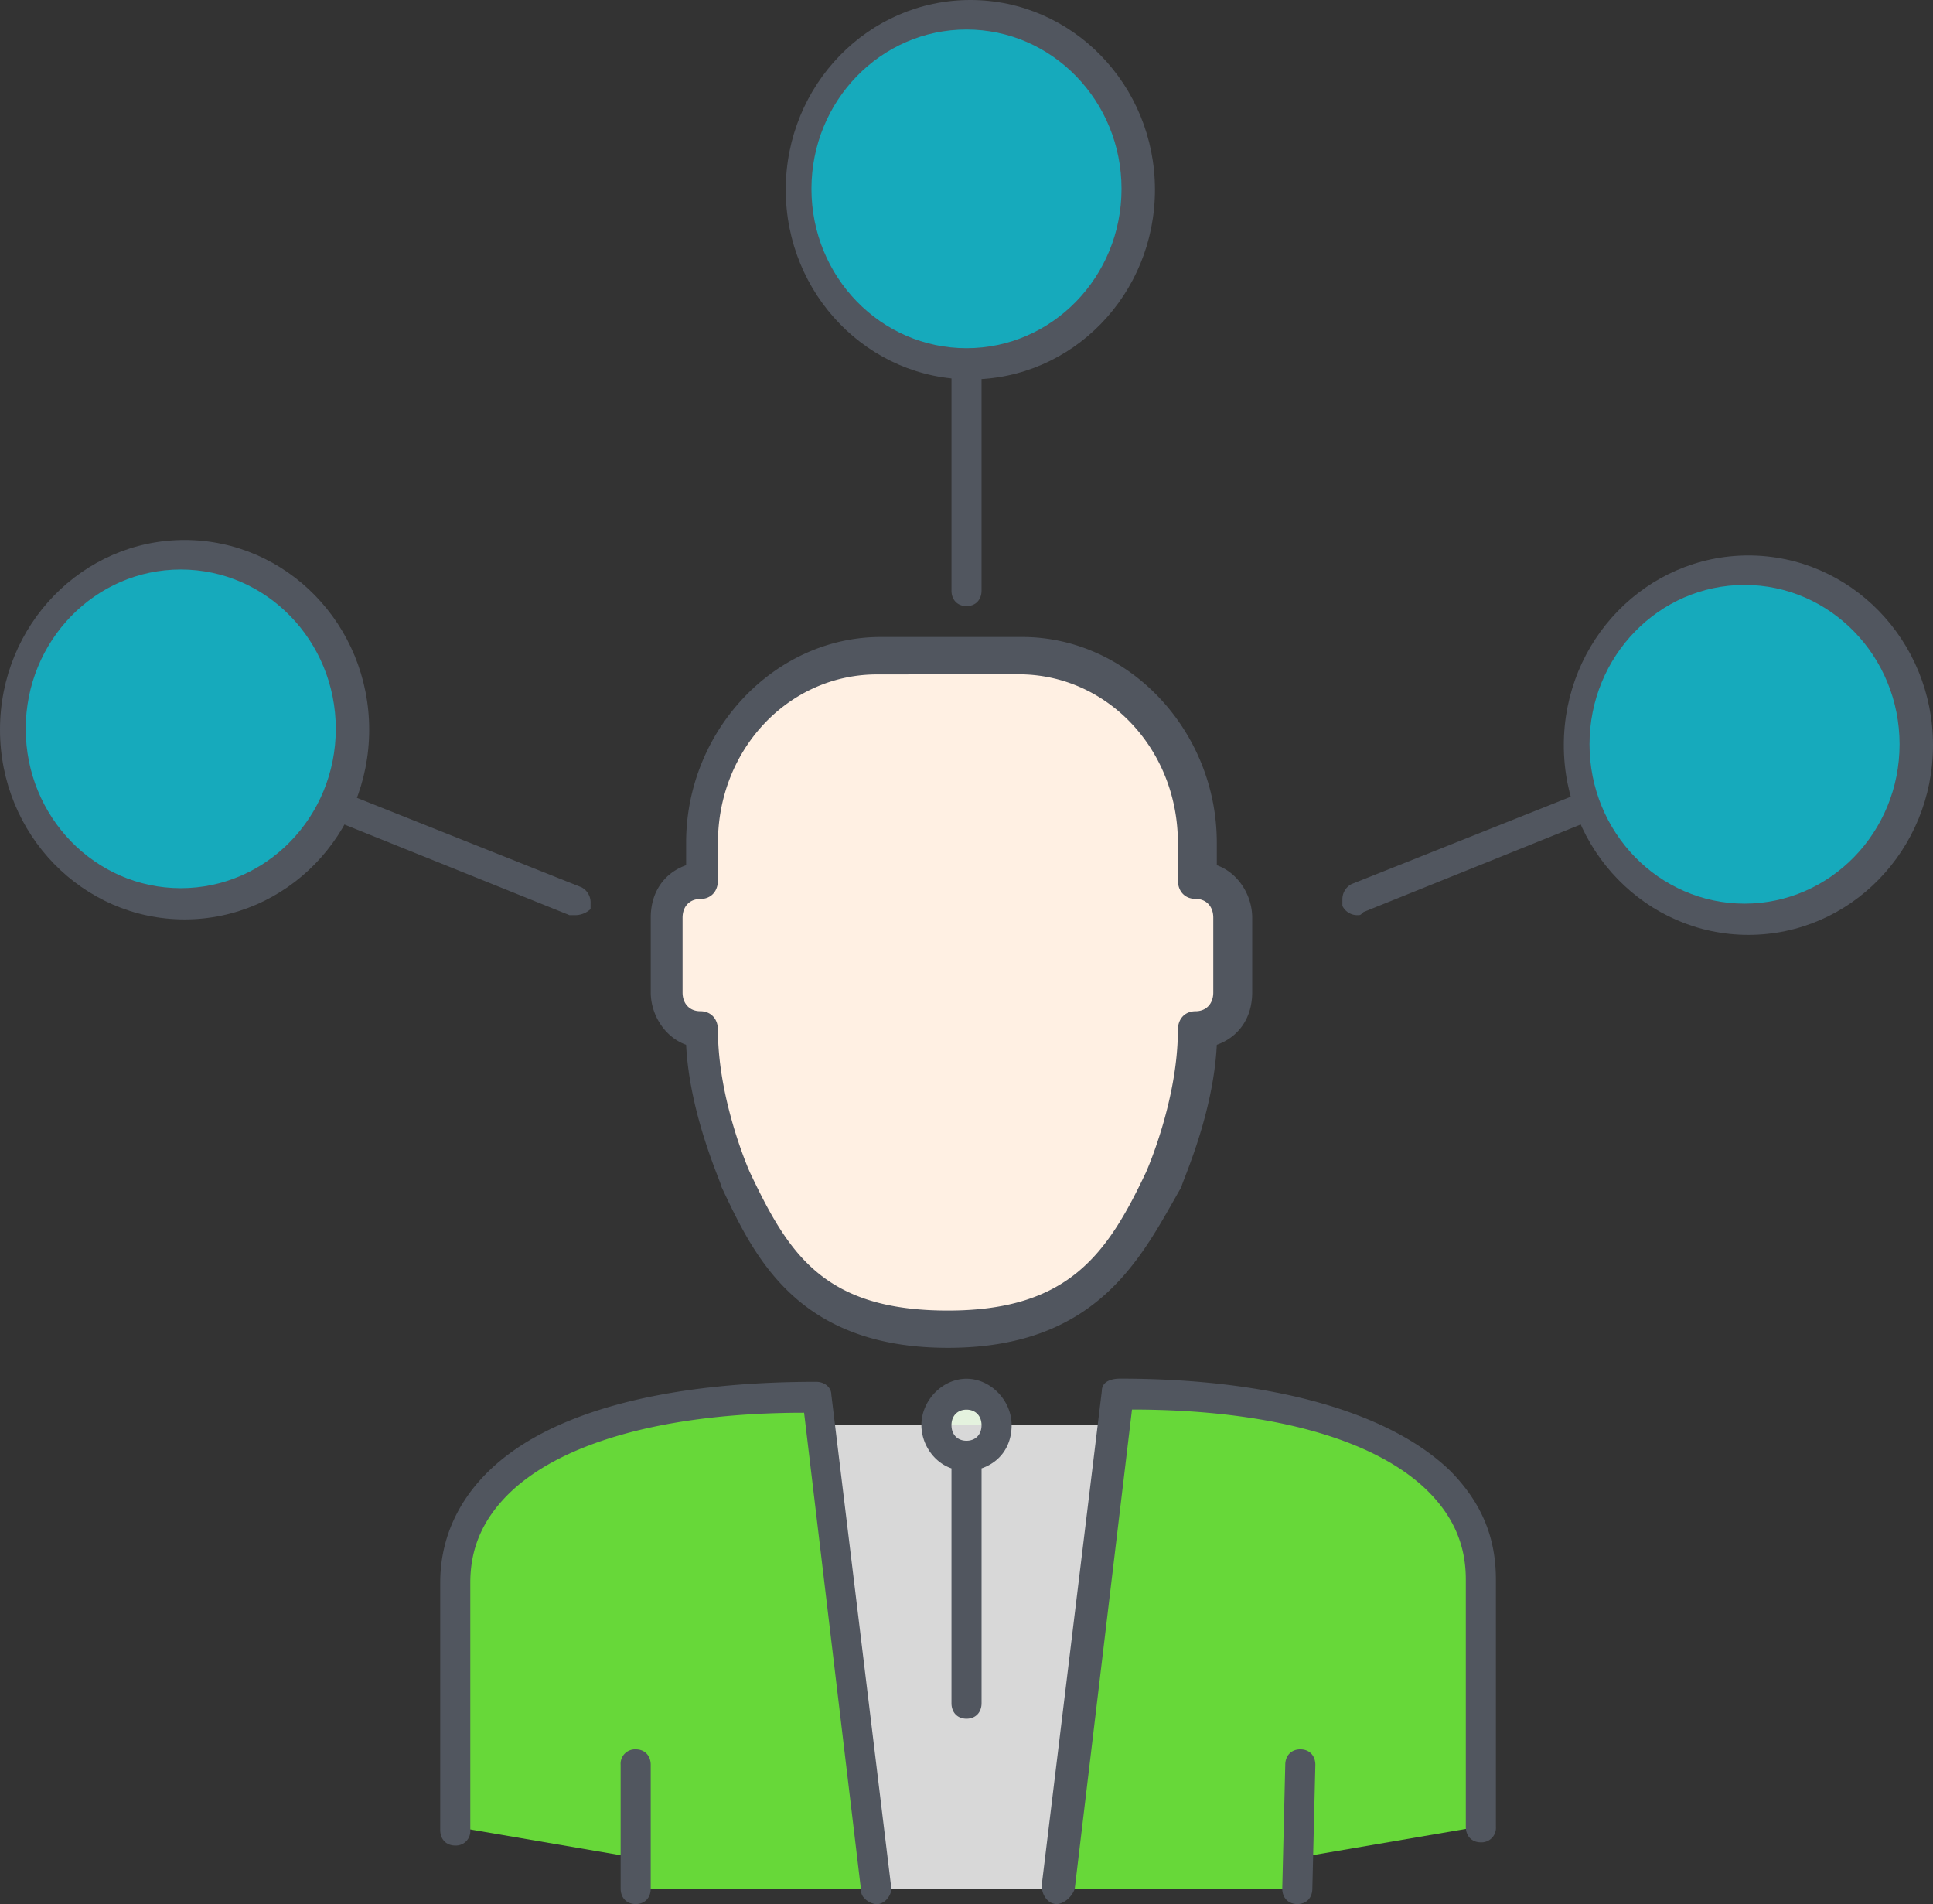
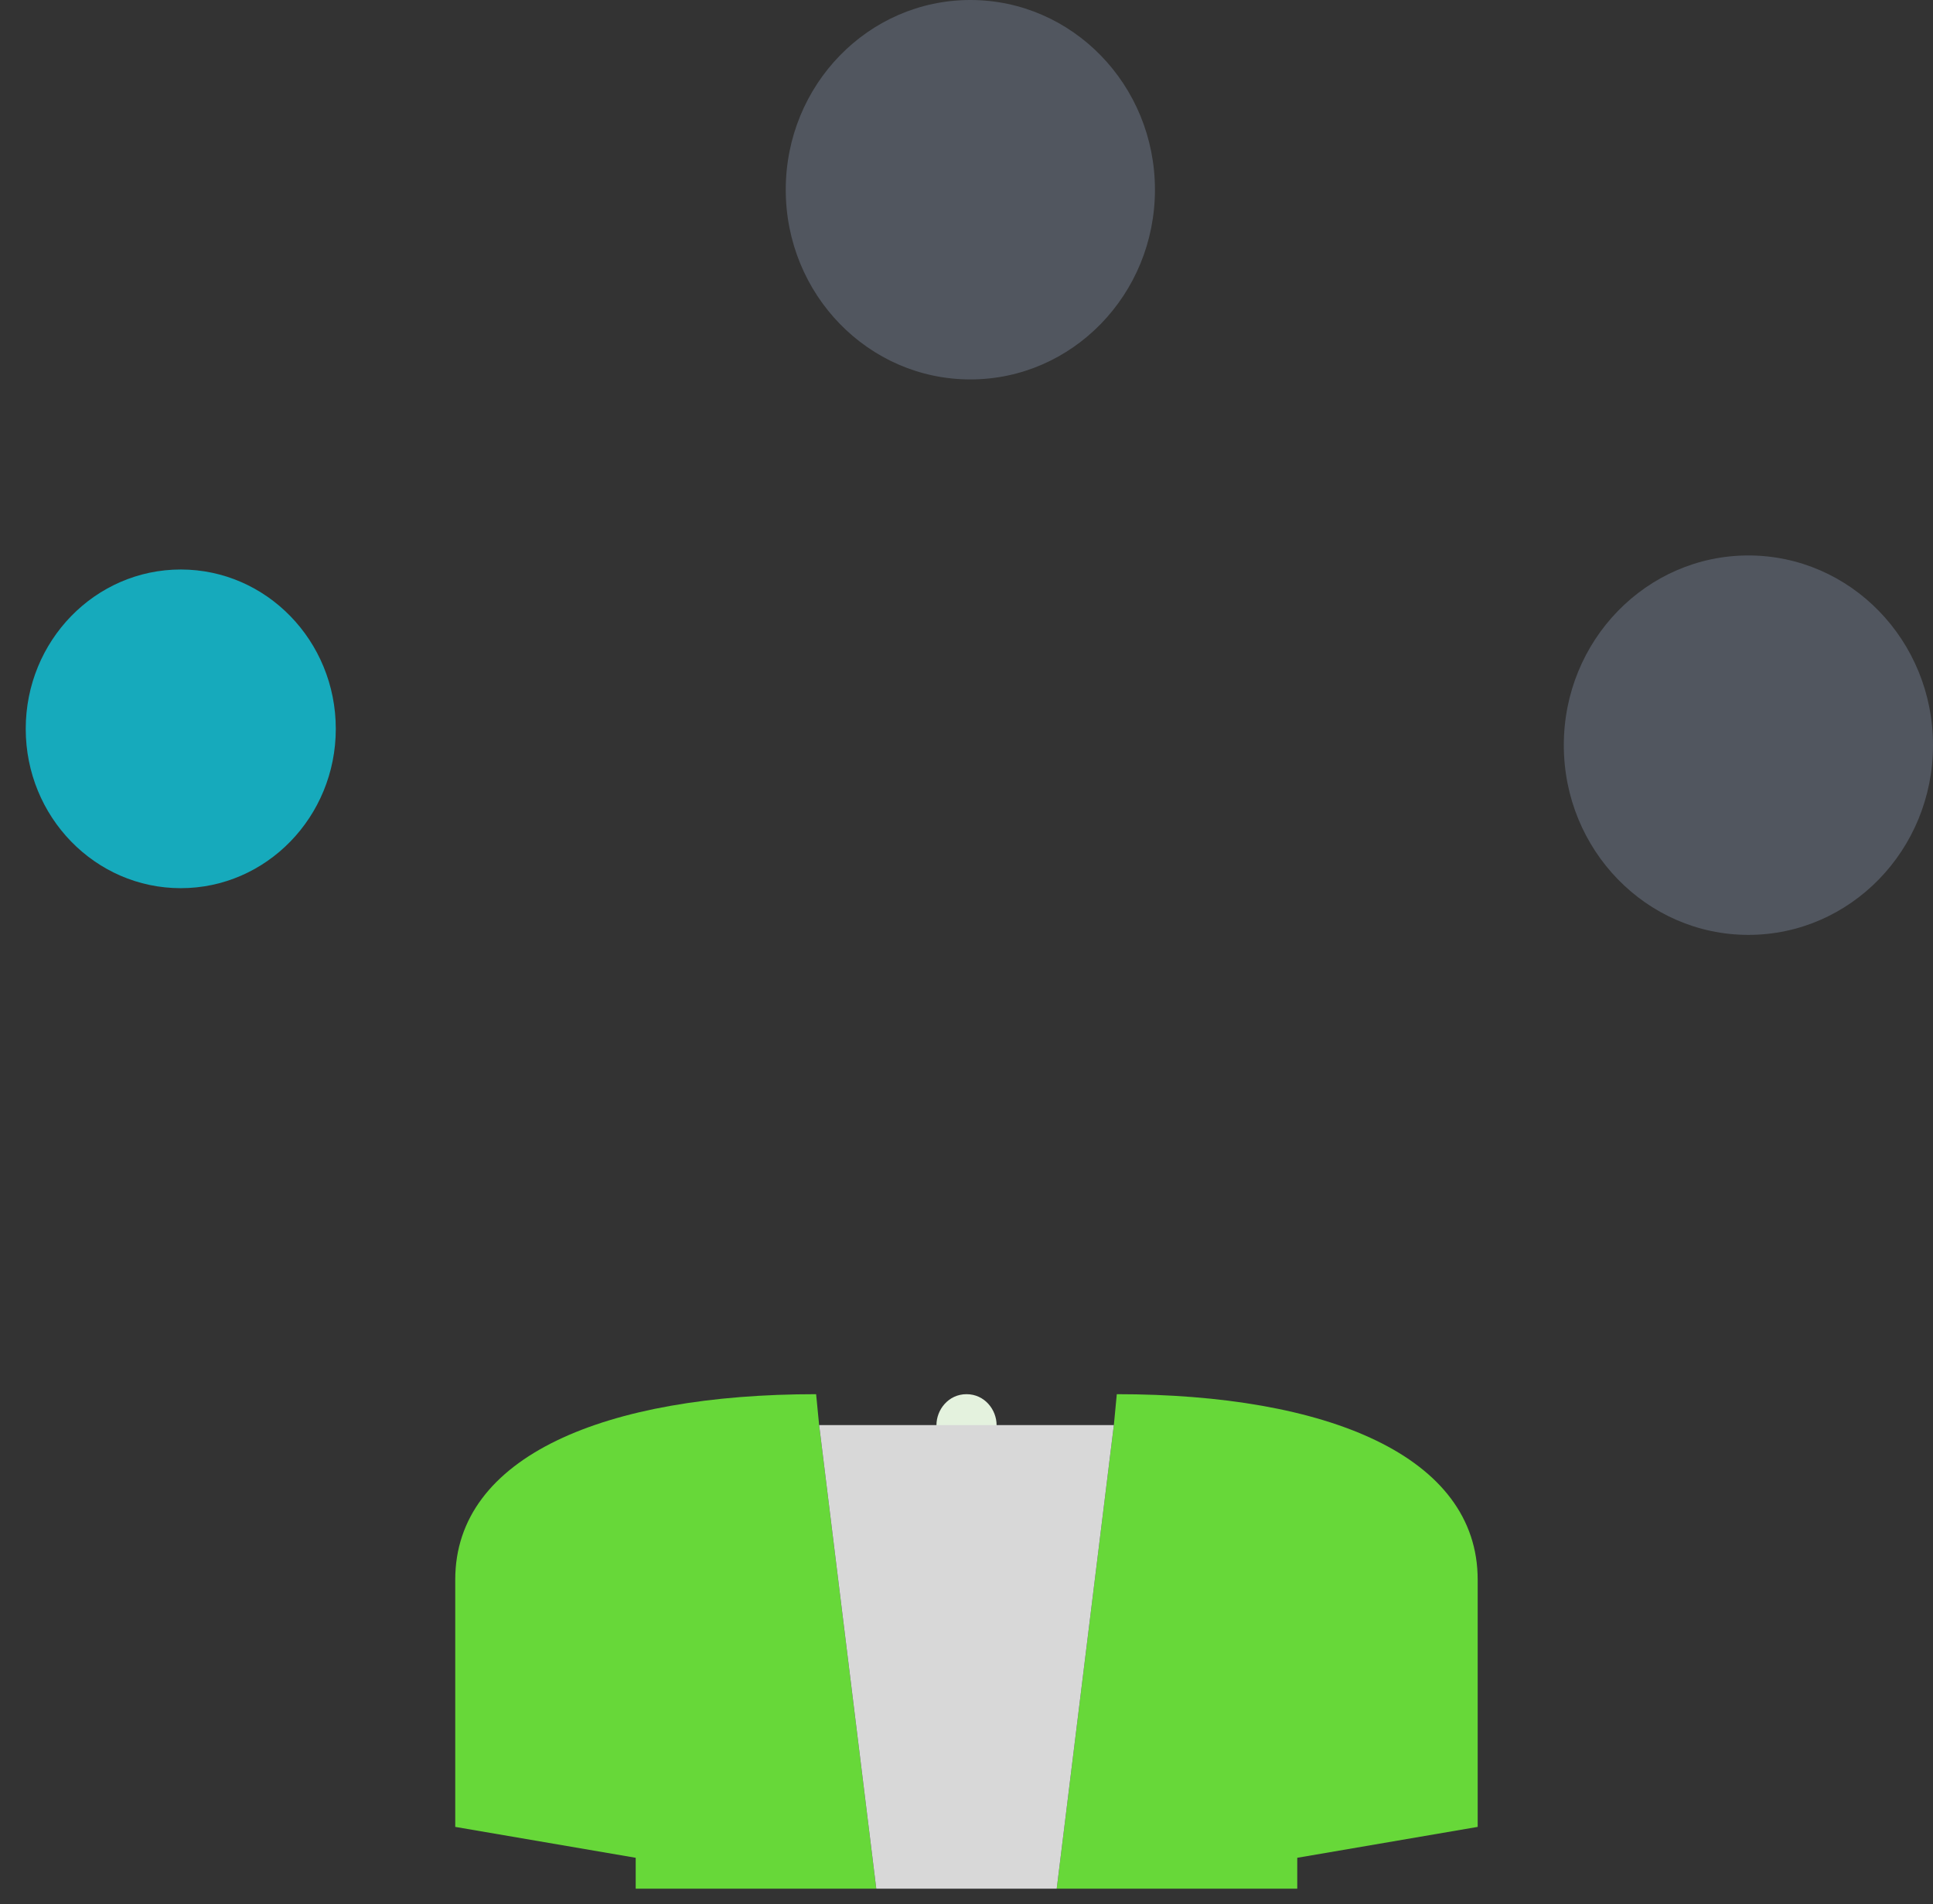
<svg xmlns="http://www.w3.org/2000/svg" id="Layer_1" data-name="Layer 1" viewBox="0 0 745.99 734.71">
  <rect x="0" y="0" width="745.99" height="734.71" fill="#333333" stroke="none" />
  <defs>
    <style>.cls-1{fill:#e4f2de;}.cls-2{fill:#67d839;}.cls-3{fill:#fff0e3;}.cls-4{fill:#d8d8d8;}.cls-5{fill:#7ee1e6;}.cls-6{fill:#51565f;}.cls-7{fill:#16aabc;}</style>
  </defs>
  <path class="cls-1" d="M395,594.12c-7,0-11.6-6-11.6-11.92S388,570.27,395,570.27s11.61,6,11.61,11.93S402,594.12,395,594.12" transform="translate(-22 -32.33)" />
  <path class="cls-2" d="M197.69,641.82c0-47.69,58-71.55,139.27-71.55l1.16,11.93,22.05,178.87H267.33V749.15l-69.64-11.92V641.82ZM453,570.27c81.24,0,139.27,23.85,139.27,71.55v95.41l-69.63,11.92v11.92H429.81L451.86,582.2Z" transform="translate(-22 -32.33)" />
-   <path class="cls-3" d="M497.05,386.38v28.87c0,7.22-5.46,14.44-13.65,14.44,0,28.87-13.65,57.74-13.65,57.74-13.66,28.87-28.68,57.74-81.93,57.74s-68.27-28.87-81.92-57.74c0,0-13.65-28.87-13.65-57.74-8.2,0-13.66-7.22-13.66-14.44V386.38c0-7.22,5.46-14.44,13.66-14.44V357.51c0-40.42,30-72.18,68.27-72.18h54.61c38.23,0,68.27,31.76,68.27,72.18v14.43c8.19,0,13.65,7.22,13.65,14.44" transform="translate(-22 -32.33)" />
  <polygon class="cls-4" points="428.7 549.87 429.86 549.87 407.81 728.74 338.18 728.74 316.13 549.87 317.29 549.87 428.7 549.87" />
  <path class="cls-5" d="M395,69.42c19.73,0,34.82,15.51,34.82,35.78S414.72,141,395,141s-34.82-15.5-34.82-35.77S375.26,69.42,395,69.42ZM93.24,284.07c19.73,0,34.82,15.51,34.82,35.78S113,355.62,93.24,355.62s-34.82-15.5-34.82-35.77S73.51,284.07,93.24,284.07Zm603.5,0c19.73,0,34.82,15.51,34.82,35.78s-15.09,35.77-34.82,35.77-34.81-15.5-34.81-35.77S677,284.07,696.74,284.07Z" transform="translate(-22 -32.33)" />
-   <path class="cls-6" d="M360.17,767c-2.32,0-5.8-2.39-5.8-4.77L332.32,577.43c-54.55,0-95.17,11.92-114.9,32.2-9.28,9.54-13.92,20.27-13.92,33.39v95.4a5.57,5.57,0,0,1-5.81,6c-3.48,0-5.8-2.39-5.8-6V643c0-15.51,5.8-29.82,17.41-41.74C232.51,577.43,277.77,565.5,337,565.5c3.48,0,5.81,2.39,5.81,4.77L366,761.07c0,2.39-2.32,6-5.81,6Zm69.64,0h0c-3.48,0-5.8-3.58-5.8-7.16l23.21-190.8c0-3.57,3.48-4.77,7-4.77,59.19,0,104.45,13.12,127.67,35.78,11.6,11.92,17.41,25,17.41,41.74v95.4a5.57,5.57,0,0,1-5.81,6c-3.48,0-5.8-2.39-5.8-6v-95.4c0-13.12-4.64-23.85-13.93-33.39-19.73-20.28-60.35-32.2-114.9-32.2L436.77,761.07C435.61,764.65,432.13,767,429.81,767Zm92.85,0h0c-3.49,0-5.81-2.39-5.81-6h0l1.16-47.7c0-3.57,2.32-6,5.81-6s5.8,2.39,5.8,6h0l-1.16,47.7C528.46,764.65,526.14,767,522.66,767Zm-255.33,0c-3.48,0-5.81-2.39-5.81-6v-47.7a5.57,5.57,0,0,1,5.81-6c3.48,0,5.8,2.39,5.8,6v47.7C273.13,764.65,270.81,767,267.33,767ZM395,695.49c-3.48,0-5.8-2.39-5.8-6V598.89c-7-2.38-11.61-9.54-11.61-16.69,0-9.54,8.13-17.89,17.41-17.89s17.41,8.35,17.41,17.89c0,8.35-4.64,14.31-11.6,16.69v90.63C400.79,693.1,398.47,695.49,395,695.49Zm0-119.25c-3.48,0-5.8,2.38-5.8,6s2.32,6,5.8,6,5.8-2.38,5.8-6S398.47,576.24,395,576.24Zm-7.17-23.85c-58.71,0-75.09-36.09-87.38-62.08,0-1.44-12.29-27.42-13.66-54.85-8.19-2.89-13.65-11.55-13.65-20.21V386.38c0-10.11,5.46-17.33,13.65-20.21v-8.66c0-43.31,34.14-79.4,75.1-79.4H416.5c41,0,75.09,36.09,75.09,79.4v8.66c8.19,2.88,13.66,11.55,13.66,20.21v28.87c0,10.1-5.47,17.32-13.66,20.21-1.36,27.43-13.65,53.41-13.65,54.85C462.92,516.3,446.53,552.39,387.82,552.39ZM360.51,292.55c-34.13,0-61.44,28.87-61.44,65v14.43c0,4.33-2.73,7.22-6.83,7.22s-6.82,2.89-6.82,7.22v28.87c0,4.33,2.73,7.22,6.82,7.22s6.83,2.89,6.83,7.22c0,27.42,12.29,54.85,12.29,54.85C326.38,516.3,340,538,387.82,538c46.43,0,61.45-21.65,76.47-53.41,0,0,12.28-27.42,12.28-54.85,0-4.33,2.74-7.22,6.83-7.22s6.83-2.89,6.83-7.22V386.38c0-4.33-2.73-7.22-6.83-7.22s-6.83-2.89-6.83-7.22V357.51c0-36.09-27.3-65-61.44-65Zm185.36,92.89a6.39,6.39,0,0,1-5.81-3.58v-2.39a6.58,6.58,0,0,1,3.49-6l113.73-45.32c0-2.38-1.16-6-1.16-8.34,0-22.66,18.57-41.74,40.62-41.74s40.63,19.08,40.63,41.74-18.57,41.74-40.63,41.74c-15.08,0-29-9.54-36-22.66L548.19,384.24C547,385.44,547,385.44,545.87,385.44Zm123-54.86c3.48,11.93,15.09,19.08,27.85,19.08,16.25,0,29-13.12,29-29.81S713,290,696.74,290s-29,13.11-29,29.81c0,3.58,0,7.15,1.16,10.73ZM244.12,385.44h-2.33L129.22,340.12c-7,13.12-20.89,22.66-36,22.66-22,0-40.62-19.08-40.62-41.74S71.19,279.3,93.24,279.3s40.62,19.08,40.62,41.74c0,2.39,0,6-1.16,8.35L246.44,374.7a6.6,6.6,0,0,1,3.48,6v2.38A8.75,8.75,0,0,1,244.12,385.44ZM93.24,290c-16.25,0-29,13.11-29,29.81s12.76,29.81,29,29.81c12.77,0,23.21-8.35,27.85-19.08h0c1.16-3.58,1.16-6,1.16-9.54C122.25,303.15,109.49,290,93.24,290ZM395,266.19c-3.48,0-5.8-2.39-5.8-6V146.94c-19.73-2.39-34.82-20.28-34.82-41.74,0-22.66,18.57-41.74,40.62-41.74s40.62,19.08,40.62,41.74a42,42,0,0,1-34.82,41.74V260.22C400.79,263.8,398.47,266.19,395,266.19Zm0-190.8c-16.25,0-29,13.11-29,29.81S378.74,135,395,135s29-13.12,29-29.81S411.24,75.39,395,75.39Z" transform="translate(-22 -32.33)" />
  <ellipse class="cls-6" cx="374.48" cy="73.2" rx="71.24" ry="73.2" />
-   <ellipse class="cls-7" cx="372.99" cy="72.87" rx="59.83" ry="61.48" />
-   <ellipse class="cls-6" cx="71.24" cy="281.55" rx="71.24" ry="73.2" />
  <ellipse class="cls-7" cx="69.76" cy="281.22" rx="59.83" ry="61.48" />
  <ellipse class="cls-6" cx="674.75" cy="287.52" rx="71.24" ry="73.2" />
-   <ellipse class="cls-7" cx="673.26" cy="287.18" rx="59.83" ry="61.48" />
</svg>